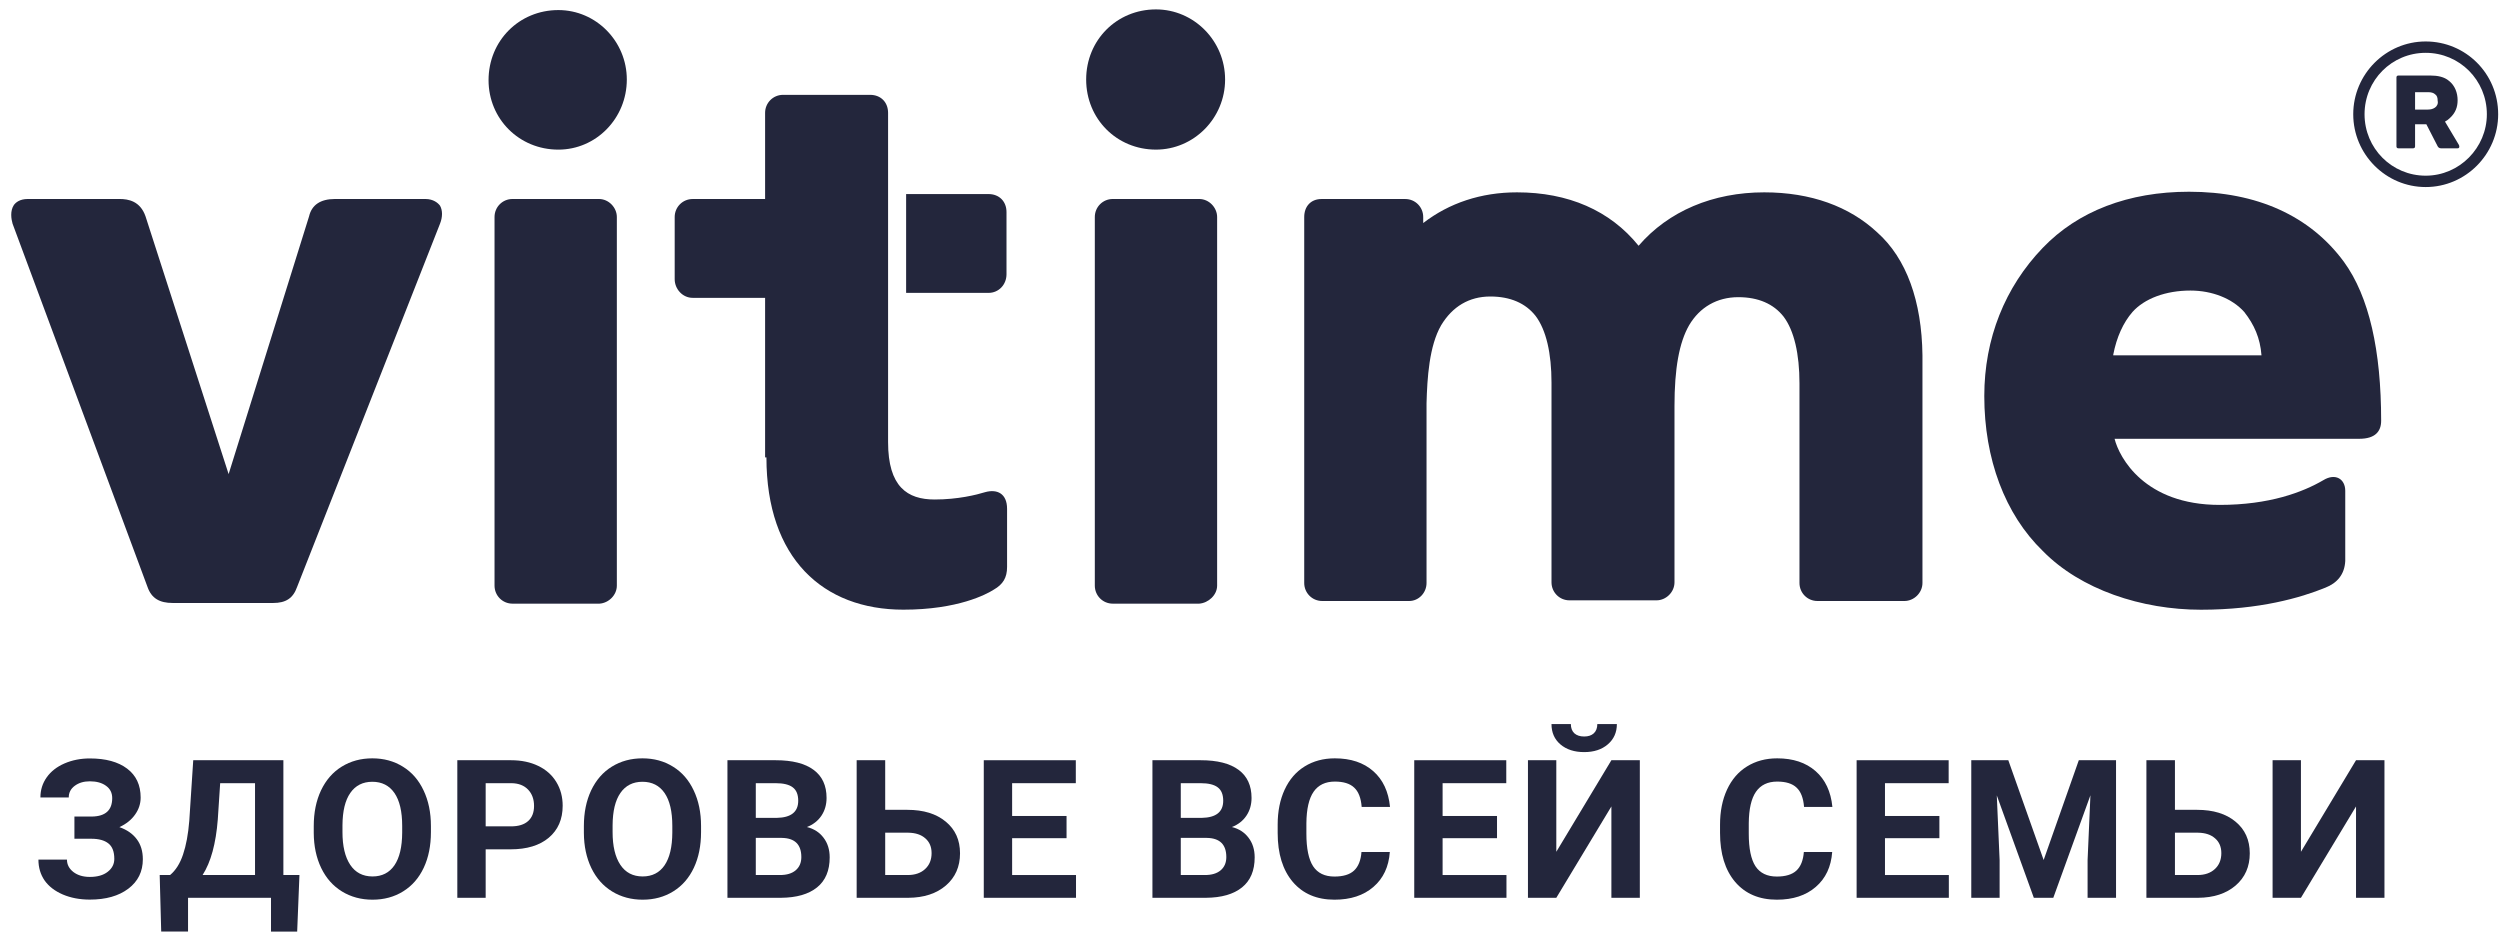
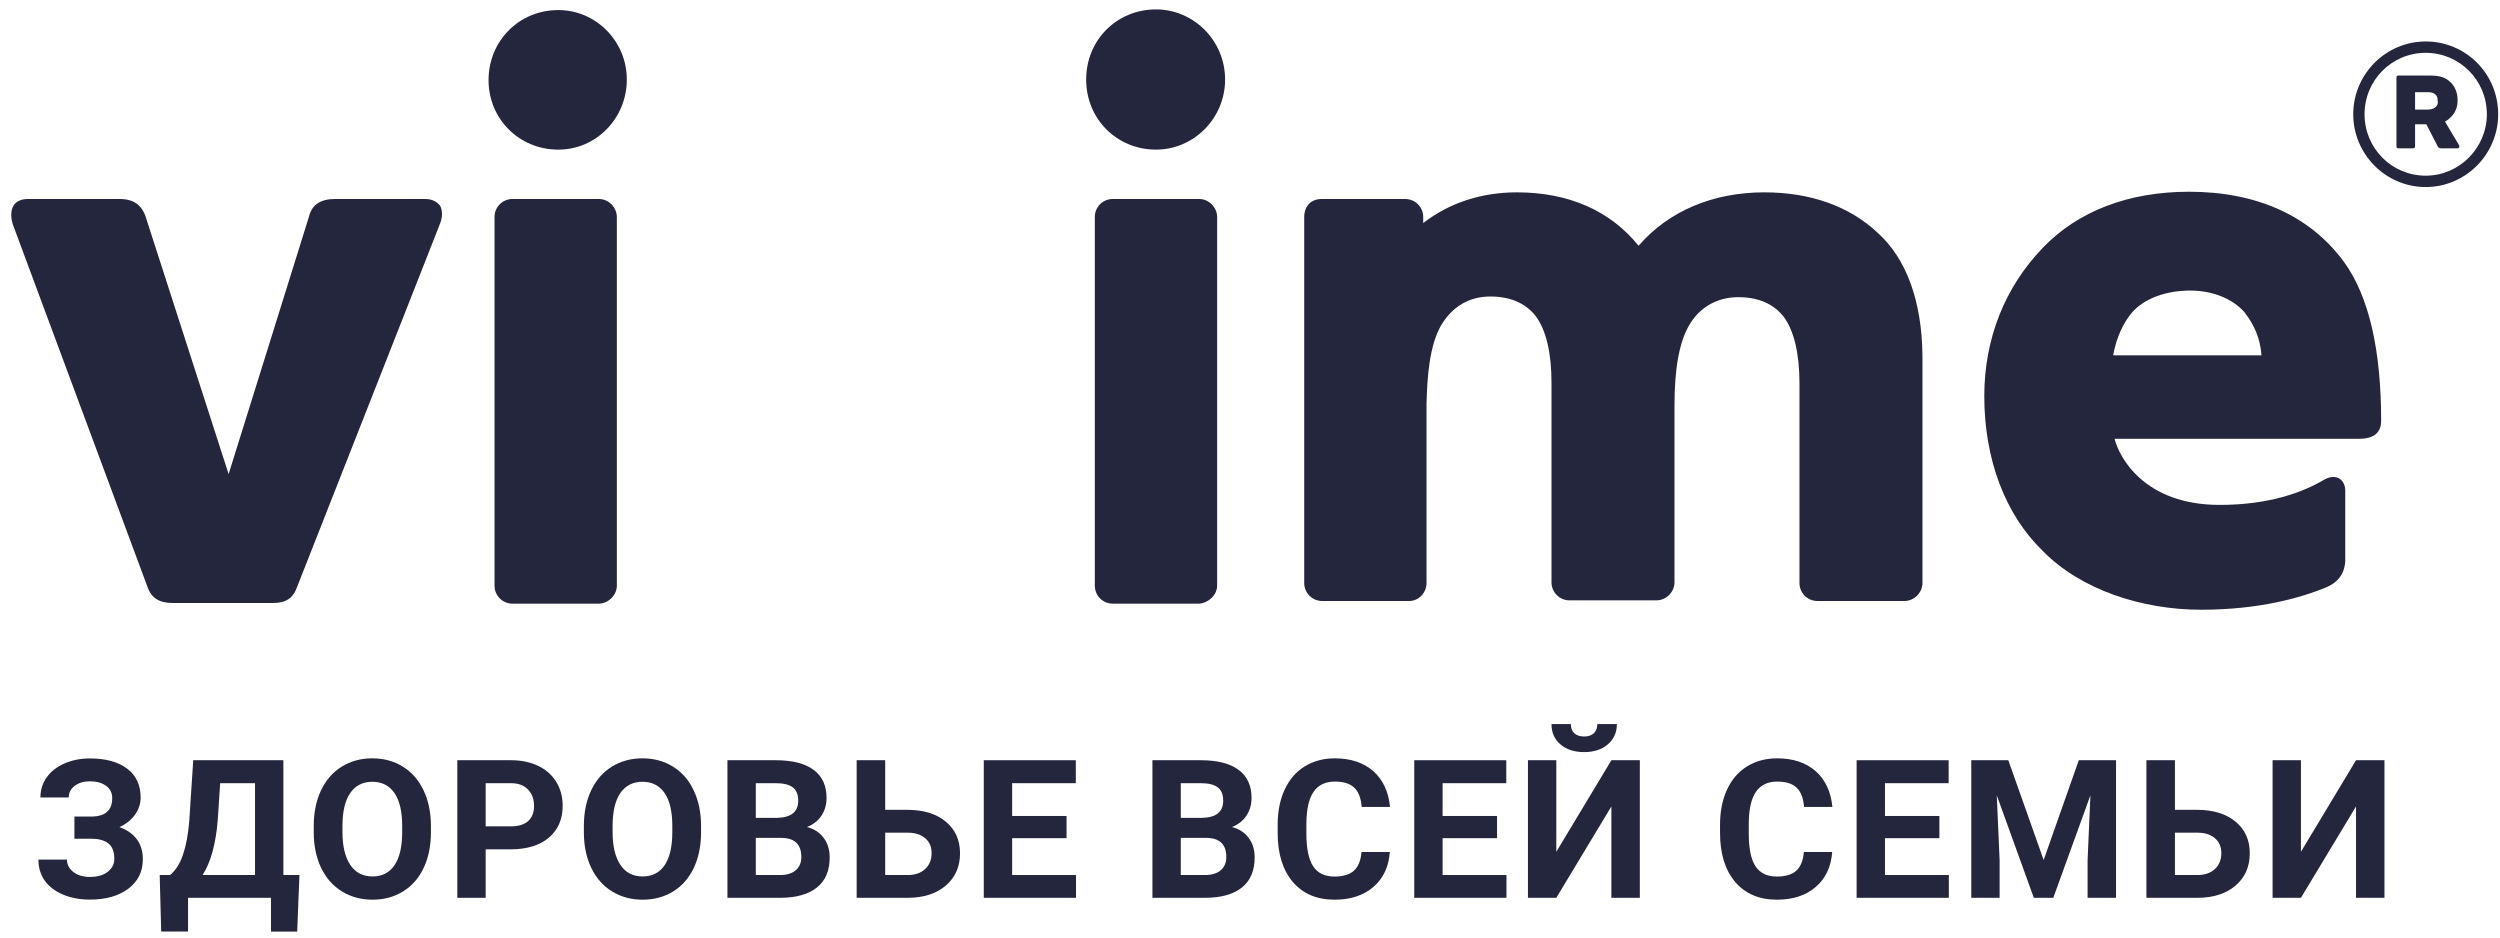
<svg xmlns="http://www.w3.org/2000/svg" width="176" height="66" viewBox="0 0 176 66" fill="none">
  <path d="M29.948 14.009H23.583C22.553 14.009 21.945 14.432 21.758 15.232L16.095 33.377L10.245 15.232C9.87 14.15 9.028 14.009 8.42 14.009H1.961C1.4 14.009 1.119 14.244 0.978 14.432C0.698 14.855 0.791 15.419 0.885 15.749L10.385 41.322C10.666 42.121 11.228 42.45 12.164 42.45H19.23C20.12 42.45 20.634 42.121 20.915 41.322L30.977 15.749C31.164 15.278 31.164 14.808 30.977 14.479C30.837 14.291 30.509 14.009 29.948 14.009Z" fill="#23263C" />
  <path d="M39.308 10.534C41.975 10.534 44.128 8.325 44.128 5.598C44.128 2.919 41.975 0.709 39.308 0.709C36.547 0.709 34.394 2.872 34.394 5.645C34.394 8.372 36.547 10.534 39.308 10.534Z" fill="#23263C" />
  <path d="M81.38 10.533C84.048 10.533 86.247 8.324 86.247 5.598C86.247 2.871 84.048 0.662 81.38 0.662C78.619 0.662 76.466 2.824 76.466 5.598C76.466 8.371 78.619 10.533 81.38 10.533Z" fill="#23263C" />
  <path d="M132.158 16.362C130.193 14.528 127.478 13.541 124.202 13.541C120.599 13.541 117.463 14.857 115.357 17.302C113.345 14.81 110.396 13.541 106.793 13.541C104.266 13.541 102.019 14.293 100.194 15.703V15.28C100.194 14.575 99.632 14.011 98.93 14.011H93.034C92.285 14.011 91.817 14.528 91.817 15.28V41.041C91.817 41.746 92.379 42.31 93.081 42.31H99.211C99.867 42.31 100.428 41.746 100.428 41.041V28.396C100.475 26.61 100.615 24.353 101.458 22.896C102.253 21.58 103.423 20.874 104.921 20.874C106.325 20.874 107.401 21.345 108.103 22.238C108.852 23.225 109.226 24.87 109.226 26.939V40.994C109.226 41.699 109.788 42.264 110.49 42.264H116.621C117.276 42.264 117.884 41.699 117.884 40.994V28.584C117.884 25.951 118.212 24.118 118.914 22.896C119.663 21.627 120.88 20.921 122.377 20.921C123.781 20.921 124.858 21.392 125.56 22.285C126.308 23.272 126.683 24.917 126.683 26.986V41.041C126.683 41.746 127.244 42.31 127.946 42.31H134.077C134.732 42.31 135.341 41.746 135.341 41.041V25.011C135.294 21.203 134.218 18.195 132.158 16.362Z" fill="#23263C" />
  <path d="M43.426 41.227V15.278C43.426 14.62 42.864 14.009 42.162 14.009H36.078C35.376 14.009 34.815 14.573 34.815 15.278V41.227C34.815 41.933 35.376 42.497 36.078 42.497H42.209C42.864 42.45 43.426 41.886 43.426 41.227Z" fill="#23263C" />
  <path d="M85.686 41.227V15.278C85.686 14.62 85.124 14.009 84.422 14.009H78.338C77.636 14.009 77.075 14.573 77.075 15.278V41.227C77.075 41.933 77.636 42.497 78.338 42.497H84.422C85.077 42.45 85.686 41.886 85.686 41.227Z" fill="#23263C" />
-   <path d="M63.791 13.662V20.619H69.594C70.296 20.619 70.858 20.055 70.858 19.303V14.931C70.858 14.179 70.343 13.662 69.594 13.662H63.791Z" fill="#23263C" />
-   <path d="M53.957 32.203C53.957 39.301 57.935 42.921 63.597 42.921C67.435 42.921 69.447 41.84 69.962 41.511C70.617 41.135 70.898 40.665 70.898 39.913V35.823C70.898 34.742 70.196 34.413 69.354 34.648C68.745 34.836 67.435 35.165 65.797 35.165C63.878 35.165 62.521 34.272 62.521 31.122V7.946C62.521 7.194 62.006 6.677 61.257 6.677H55.127C54.425 6.677 53.863 7.241 53.863 7.946V14.011H48.762C48.06 14.011 47.498 14.575 47.498 15.28V19.652C47.498 20.357 48.06 20.968 48.762 20.968H53.863V32.203H53.957Z" fill="#23263C" />
  <path d="M165.012 18.433C162.626 15.19 158.882 13.498 154.108 13.498C149.849 13.498 146.292 14.861 143.812 17.446C141.144 20.22 139.694 23.84 139.694 27.882C139.694 32.301 141.144 36.203 143.812 38.788C146.48 41.515 150.785 42.925 154.95 42.925C159.069 42.925 161.97 42.079 163.702 41.374C164.544 41.045 165.059 40.434 165.106 39.493V34.557C165.106 33.711 164.404 33.288 163.562 33.805C162.111 34.651 159.771 35.545 156.261 35.545C150.972 35.545 149.194 32.207 148.866 30.891H166.089C167.212 30.891 167.633 30.374 167.633 29.622C167.633 24.686 166.791 20.878 165.012 18.433ZM148.773 24.968C149.007 23.745 149.475 22.711 150.13 21.959C150.972 21.019 152.47 20.455 154.202 20.455C155.746 20.455 157.15 21.019 157.992 21.959C158.694 22.852 159.116 23.793 159.209 25.015H148.773V24.968Z" fill="#23263C" />
  <path d="M170.769 2.919C167.961 2.919 165.668 5.223 165.668 8.043C165.668 10.864 167.961 13.168 170.769 13.168C173.577 13.168 175.871 10.864 175.871 8.043C175.871 5.176 173.577 2.919 170.769 2.919ZM170.769 12.368C168.383 12.368 166.464 10.441 166.464 8.043C166.464 5.646 168.383 3.719 170.769 3.719C173.156 3.719 175.075 5.646 175.075 8.043C175.075 10.394 173.156 12.368 170.769 12.368ZM172.127 8.561C172.22 8.514 172.361 8.42 172.454 8.326C172.875 7.949 173.016 7.526 173.016 7.056C173.016 6.539 172.829 6.022 172.407 5.693C172.08 5.411 171.612 5.317 171.097 5.317H168.851C168.757 5.317 168.71 5.364 168.71 5.458V10.3C168.71 10.394 168.757 10.441 168.851 10.441H169.88C169.974 10.441 170.021 10.394 170.021 10.3V8.749H170.816L171.612 10.3C171.659 10.394 171.752 10.441 171.846 10.441H173.016C173.156 10.441 173.156 10.3 173.109 10.206L172.127 8.561ZM171.425 7.573C171.284 7.667 171.144 7.714 170.91 7.714H170.021V6.492H171.003C171.144 6.492 171.331 6.539 171.425 6.633C171.565 6.727 171.612 6.868 171.612 7.103C171.659 7.291 171.565 7.479 171.425 7.573Z" fill="#23263C" />
  <path d="M7.9 56.188C7.9 55.819 7.756 55.531 7.468 55.323C7.18 55.11 6.798 55.004 6.324 55.004C5.898 55.004 5.543 55.11 5.259 55.323C4.98 55.531 4.84 55.804 4.84 56.141H2.845C2.845 55.618 2.991 55.148 3.284 54.731C3.581 54.309 4 53.981 4.541 53.746C5.086 53.511 5.681 53.394 6.324 53.394C7.441 53.394 8.317 53.633 8.951 54.112C9.585 54.591 9.902 55.27 9.902 56.148C9.902 56.578 9.772 56.977 9.51 57.345C9.253 57.713 8.885 58.008 8.406 58.23C8.938 58.416 9.346 58.7 9.63 59.081C9.914 59.458 10.056 59.928 10.056 60.491C10.056 61.361 9.714 62.052 9.031 62.567C8.353 63.077 7.45 63.332 6.324 63.332C5.619 63.332 4.984 63.212 4.421 62.972C3.858 62.729 3.43 62.398 3.137 61.981C2.849 61.56 2.705 61.072 2.705 60.518H4.714C4.714 60.864 4.865 61.154 5.166 61.389C5.468 61.62 5.854 61.735 6.324 61.735C6.856 61.735 7.275 61.615 7.581 61.376C7.891 61.137 8.047 60.833 8.047 60.465C8.047 59.959 7.909 59.598 7.634 59.38C7.359 59.159 6.958 59.048 6.43 59.048H5.239V57.485H6.47C7.424 57.471 7.9 57.039 7.9 56.188Z" fill="#23263C" />
  <path d="M20.921 65.587H19.078V63.205H13.238V65.58H11.349L11.242 61.602H11.974C12.369 61.274 12.673 60.793 12.886 60.159C13.103 59.52 13.249 58.731 13.325 57.791L13.604 53.52H19.95V61.602H21.081L20.921 65.587ZM14.262 61.602H17.954V55.136H15.5L15.333 57.684C15.2 59.392 14.843 60.698 14.262 61.602Z" fill="#23263C" />
  <path d="M30.337 58.582C30.337 59.536 30.168 60.372 29.831 61.09C29.494 61.808 29.011 62.363 28.381 62.753C27.756 63.143 27.037 63.338 26.226 63.338C25.423 63.338 24.707 63.145 24.077 62.76C23.447 62.374 22.959 61.824 22.614 61.11C22.268 60.392 22.093 59.567 22.088 58.636V58.157C22.088 57.203 22.259 56.365 22.6 55.642C22.946 54.915 23.432 54.358 24.057 53.972C24.687 53.582 25.405 53.387 26.212 53.387C27.019 53.387 27.736 53.582 28.361 53.972C28.991 54.358 29.476 54.915 29.818 55.642C30.164 56.365 30.337 57.201 30.337 58.15V58.582ZM28.314 58.143C28.314 57.128 28.133 56.356 27.769 55.828C27.405 55.301 26.886 55.037 26.212 55.037C25.543 55.037 25.026 55.298 24.662 55.822C24.299 56.34 24.115 57.103 24.11 58.11V58.582C24.11 59.571 24.292 60.338 24.656 60.884C25.019 61.429 25.543 61.702 26.226 61.702C26.895 61.702 27.41 61.44 27.769 60.917C28.128 60.389 28.31 59.622 28.314 58.615V58.143Z" fill="#23263C" />
  <path d="M34.191 59.793V63.205H32.195V53.52H35.974C36.701 53.52 37.34 53.653 37.889 53.919C38.444 54.185 38.87 54.565 39.167 55.057C39.464 55.544 39.612 56.101 39.612 56.726C39.612 57.675 39.286 58.425 38.634 58.975C37.987 59.52 37.089 59.793 35.94 59.793H34.191ZM34.191 58.176H35.974C36.501 58.176 36.903 58.052 37.178 57.804C37.457 57.556 37.597 57.201 37.597 56.74C37.597 56.265 37.457 55.882 37.178 55.589C36.898 55.296 36.512 55.145 36.02 55.136H34.191V58.176Z" fill="#23263C" />
  <path d="M49.354 58.582C49.354 59.536 49.185 60.372 48.848 61.09C48.511 61.808 48.028 62.363 47.398 62.753C46.773 63.143 46.054 63.338 45.243 63.338C44.44 63.338 43.724 63.145 43.094 62.76C42.464 62.374 41.977 61.824 41.631 61.11C41.285 60.392 41.11 59.567 41.105 58.636V58.157C41.105 57.203 41.276 56.365 41.617 55.642C41.963 54.915 42.449 54.358 43.074 53.972C43.704 53.582 44.422 53.387 45.229 53.387C46.036 53.387 46.753 53.582 47.378 53.972C48.008 54.358 48.493 54.915 48.835 55.642C49.181 56.365 49.354 57.201 49.354 58.15V58.582ZM47.331 58.143C47.331 57.128 47.15 56.356 46.786 55.828C46.422 55.301 45.904 55.037 45.229 55.037C44.56 55.037 44.043 55.298 43.679 55.822C43.316 56.34 43.132 57.103 43.127 58.11V58.582C43.127 59.571 43.309 60.338 43.673 60.884C44.036 61.429 44.56 61.702 45.243 61.702C45.912 61.702 46.427 61.44 46.786 60.917C47.145 60.389 47.327 59.622 47.331 58.615V58.143Z" fill="#23263C" />
  <path d="M51.212 63.205V53.52H54.605C55.78 53.52 56.672 53.746 57.279 54.199C57.887 54.647 58.19 55.305 58.19 56.174C58.19 56.649 58.068 57.068 57.825 57.431C57.581 57.791 57.241 58.054 56.807 58.223C57.303 58.347 57.694 58.598 57.977 58.975C58.266 59.352 58.41 59.813 58.41 60.358C58.41 61.29 58.113 61.995 57.519 62.474C56.924 62.953 56.077 63.197 54.977 63.205H51.212ZM53.208 58.988V61.602H54.918C55.388 61.602 55.754 61.491 56.015 61.27C56.281 61.044 56.414 60.733 56.414 60.338C56.414 59.451 55.955 59.001 55.037 58.988H53.208ZM53.208 57.578H54.685C55.691 57.56 56.195 57.159 56.195 56.374C56.195 55.935 56.066 55.62 55.809 55.429C55.556 55.234 55.155 55.136 54.605 55.136H53.208V57.578Z" fill="#23263C" />
  <path d="M62.318 57.012H63.874C65.014 57.012 65.916 57.29 66.581 57.844C67.251 58.394 67.586 59.137 67.586 60.072C67.586 61.012 67.253 61.769 66.588 62.341C65.927 62.908 65.047 63.197 63.947 63.205H60.309V53.52H62.318V57.012ZM62.318 58.622V61.602H63.907C64.417 61.602 64.823 61.462 65.125 61.183C65.431 60.904 65.584 60.529 65.584 60.059C65.584 59.62 65.437 59.274 65.145 59.021C64.856 58.764 64.459 58.631 63.954 58.622H62.318Z" fill="#23263C" />
  <path d="M75.085 59.008H71.254V61.602H75.751V63.205H69.258V53.52H75.737V55.136H71.254V57.445H75.085V59.008Z" fill="#23263C" />
  <path d="M81.131 63.205V53.52H84.524C85.699 53.52 86.59 53.746 87.198 54.199C87.805 54.647 88.109 55.305 88.109 56.174C88.109 56.649 87.987 57.068 87.743 57.431C87.499 57.791 87.16 58.054 86.726 58.223C87.222 58.347 87.613 58.598 87.896 58.975C88.185 59.352 88.329 59.813 88.329 60.358C88.329 61.29 88.032 61.995 87.437 62.474C86.843 62.953 85.996 63.197 84.896 63.205H81.131ZM83.127 58.988V61.602H84.837C85.307 61.602 85.672 61.491 85.934 61.27C86.2 61.044 86.333 60.733 86.333 60.338C86.333 59.451 85.874 59.001 84.956 58.988H83.127ZM83.127 57.578H84.604C85.61 57.56 86.114 57.159 86.114 56.374C86.114 55.935 85.985 55.62 85.728 55.429C85.475 55.234 85.074 55.136 84.524 55.136H83.127V57.578Z" fill="#23263C" />
  <path d="M97.844 59.979C97.769 61.021 97.383 61.842 96.687 62.44C95.995 63.039 95.081 63.338 93.946 63.338C92.704 63.338 91.726 62.922 91.013 62.088C90.303 61.25 89.948 60.101 89.948 58.642V58.05C89.948 57.119 90.112 56.298 90.44 55.589C90.769 54.879 91.236 54.336 91.844 53.959C92.456 53.578 93.165 53.387 93.973 53.387C95.09 53.387 95.99 53.686 96.673 54.285C97.356 54.884 97.751 55.724 97.857 56.806H95.862C95.813 56.181 95.638 55.729 95.336 55.449C95.039 55.165 94.585 55.023 93.973 55.023C93.307 55.023 92.808 55.263 92.476 55.742C92.148 56.216 91.979 56.955 91.97 57.957V58.689C91.97 59.735 92.128 60.5 92.443 60.984C92.762 61.467 93.263 61.709 93.946 61.709C94.562 61.709 95.021 61.569 95.323 61.29C95.629 61.006 95.804 60.569 95.848 59.979H97.844Z" fill="#23263C" />
  <path d="M105.39 59.008H101.559V61.602H106.055V63.205H99.563V53.52H106.042V55.136H101.559V57.445H105.39V59.008Z" fill="#23263C" />
  <path d="M113.442 53.52H115.444V63.205H113.442V56.773L109.564 63.205H107.568V53.52H109.564V59.966L113.442 53.52ZM113.828 50.972C113.828 51.562 113.615 52.039 113.189 52.403C112.768 52.766 112.214 52.948 111.526 52.948C110.839 52.948 110.282 52.768 109.857 52.409C109.435 52.05 109.225 51.571 109.225 50.972H110.588C110.588 51.252 110.67 51.469 110.834 51.624C111.003 51.775 111.234 51.85 111.526 51.85C111.815 51.85 112.041 51.775 112.205 51.624C112.369 51.469 112.451 51.252 112.451 50.972H113.828Z" fill="#23263C" />
  <path d="M128.987 59.979C128.911 61.021 128.526 61.842 127.829 62.44C127.138 63.039 126.224 63.338 125.089 63.338C123.847 63.338 122.869 62.922 122.155 62.088C121.446 61.25 121.091 60.101 121.091 58.642V58.05C121.091 57.119 121.255 56.298 121.583 55.589C121.911 54.879 122.379 54.336 122.987 53.959C123.599 53.578 124.308 53.387 125.115 53.387C126.233 53.387 127.133 53.686 127.816 54.285C128.499 54.884 128.894 55.724 129 56.806H127.005C126.956 56.181 126.781 55.729 126.479 55.449C126.182 55.165 125.727 55.023 125.115 55.023C124.45 55.023 123.951 55.263 123.619 55.742C123.291 56.216 123.122 56.955 123.113 57.957V58.689C123.113 59.735 123.271 60.5 123.585 60.984C123.905 61.467 124.406 61.709 125.089 61.709C125.705 61.709 126.164 61.569 126.466 61.29C126.772 61.006 126.947 60.569 126.991 59.979H128.987Z" fill="#23263C" />
  <path d="M136.533 59.008H132.702V61.602H137.198V63.205H130.706V53.52H137.185V55.136H132.702V57.445H136.533V59.008Z" fill="#23263C" />
  <path d="M141.385 53.52L143.873 60.545L146.348 53.52H148.969V63.205H146.966V60.558L147.166 55.988L144.552 63.205H143.181L140.574 55.995L140.773 60.558V63.205H138.778V53.52H141.385Z" fill="#23263C" />
  <path d="M153.116 57.012H154.672C155.812 57.012 156.714 57.29 157.38 57.844C158.049 58.394 158.384 59.137 158.384 60.072C158.384 61.012 158.051 61.769 157.386 62.341C156.725 62.908 155.845 63.197 154.745 63.205H151.107V53.52H153.116V57.012ZM153.116 58.622V61.602H154.705C155.215 61.602 155.621 61.462 155.923 61.183C156.229 60.904 156.382 60.529 156.382 60.059C156.382 59.62 156.235 59.274 155.943 59.021C155.654 58.764 155.258 58.631 154.752 58.622H153.116Z" fill="#23263C" />
  <path d="M165.864 53.52H167.866V63.205H165.864V56.773L161.986 63.205H159.99V53.52H161.986V59.966L165.864 53.52Z" fill="#23263C" />
</svg>